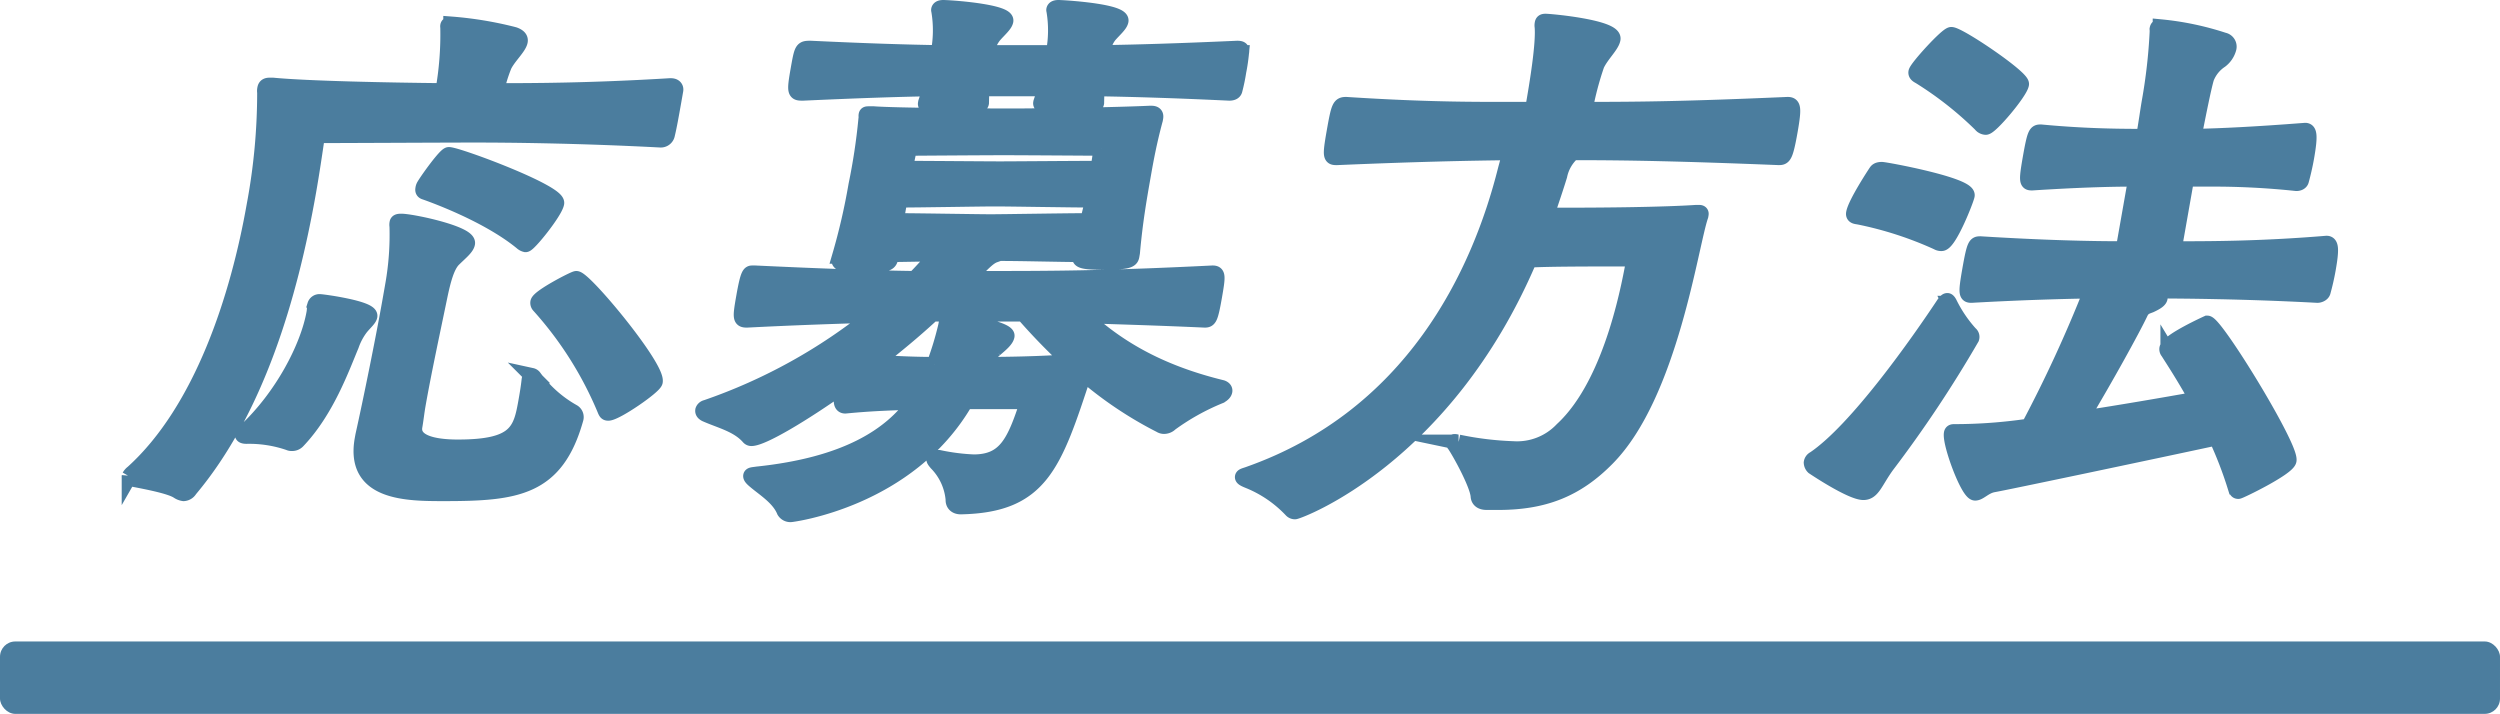
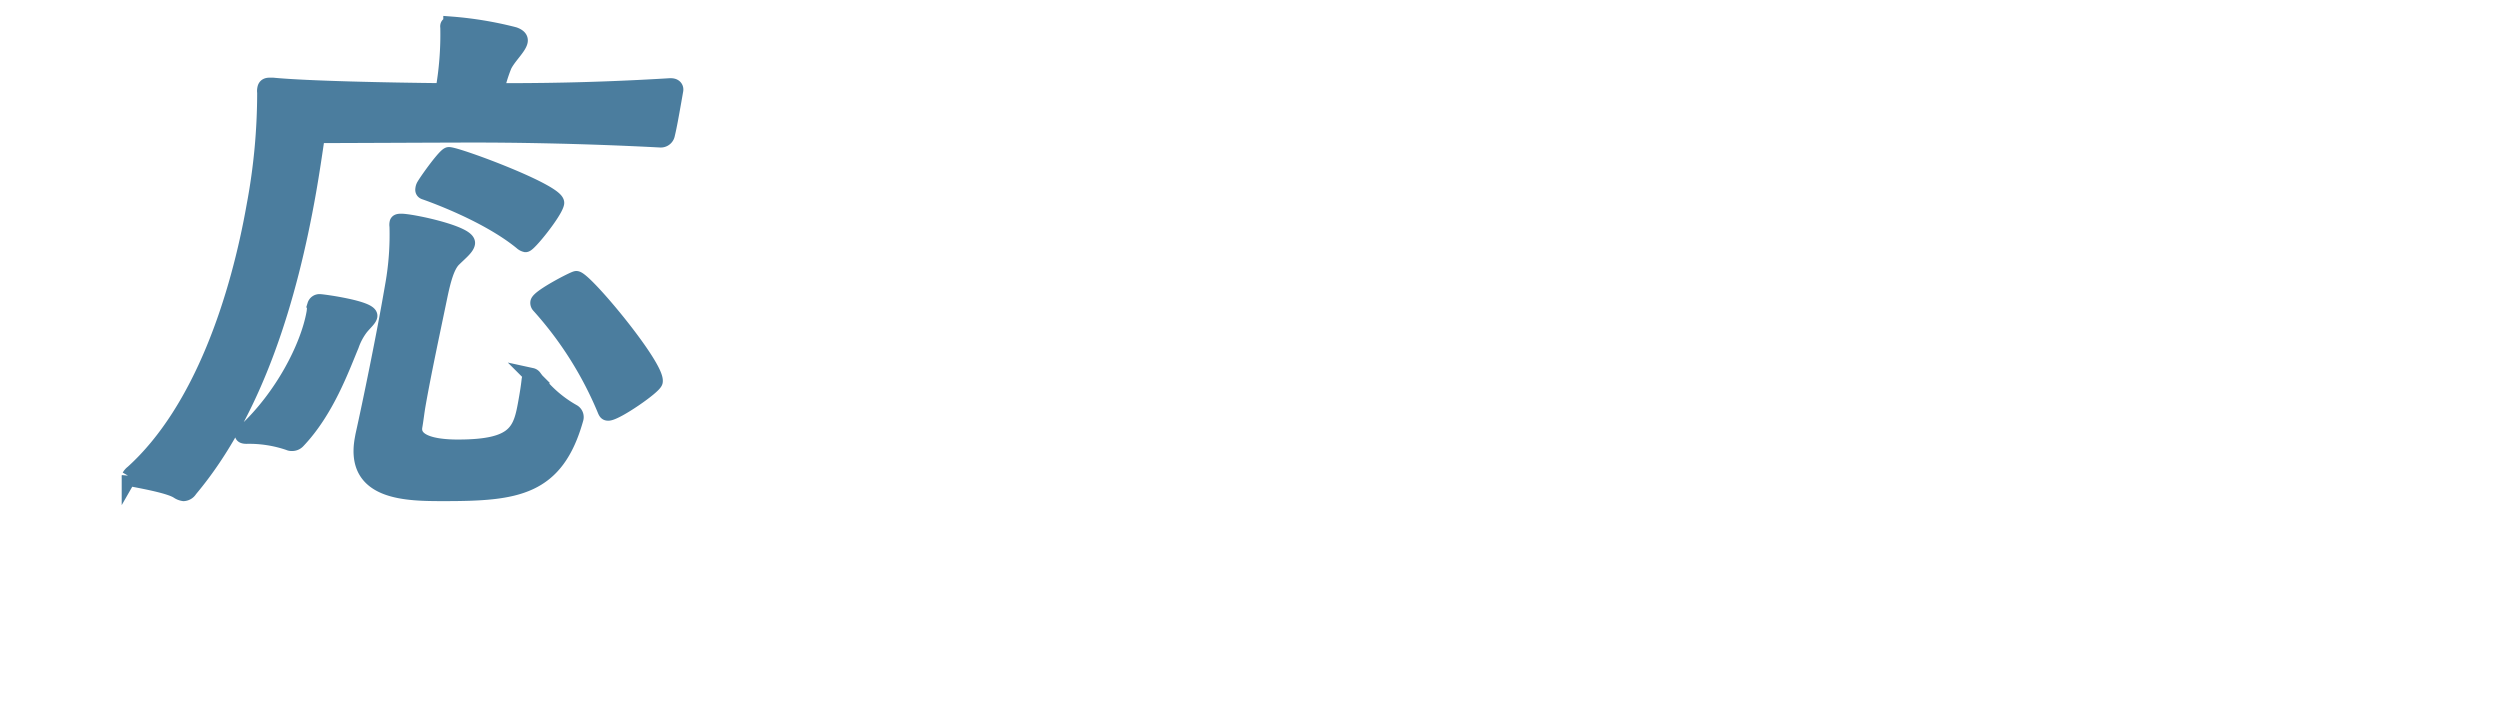
<svg xmlns="http://www.w3.org/2000/svg" width="326.755" height="93.305" viewBox="0 0 326.755 93.305">
  <path d="M88.028,13.382c-.254,1.44-.559,3.168-.809,4.176a.861.861,0,0,1-.919.721c-10.915-.576-20.263-.648-24.224-.648-3.816,0-17.583.072-20.606.072-.347,2.375-.707,4.824-1.151,7.344C37.882,38.869,33.467,53.699,24.811,63.995a1.017,1.017,0,0,1-.809.504,1.796,1.796,0,0,1-.741-.289c-.966-.648-3.961-1.223-5.841-1.584-.348-.072-.551-.144-.513-.359a1.649,1.649,0,0,1,.449-.504c9.08-8.207,13.783-23.038,15.878-34.918a79.967,79.967,0,0,0,1.378-14.758,1.369,1.369,0,0,1,.017-.504c.063-.36.292-.433.652-.433h.36c4.46.433,15.007.648,22.267.72a42.221,42.221,0,0,0,.642-8.135c.025-.144-.034-.216-.009-.36.025-.145.182-.216.398-.216A47.768,47.768,0,0,1,67.195,4.527c.61.216.847.504.784.863-.14.793-1.507,2.017-2.071,3.168a19.419,19.419,0,0,0-1.016,3.312c4.249,0,12.097,0,22.652-.647h.144c.504,0,.67.288.619.576ZM38.119,57.946a.719.719,0,0,1-.347-.071,16.021,16.021,0,0,0-5.536-.864c-.36,0-.563-.072-.538-.216a.833.833,0,0,1,.28-.36c4.904-4.535,8.291-11.087,9.079-15.55.064-.361.055-.721.105-1.008a.618.618,0,0,1,.652-.433c.36,0,6.688.864,6.51,1.872-.063.359-.571.791-1.118,1.439a8.187,8.187,0,0,0-1.283,2.376c-1.241,2.952-3.239,8.567-7.033,12.527A.987.987,0,0,1,38.119,57.946Zm9.323-1.008c1.028-4.607,2.666-12.671,3.554-17.71l.368-2.088a37.589,37.589,0,0,0,.541-7.56,1.228,1.228,0,0,1,.004-.432c.025-.145.11-.217.542-.217,1.368,0,8.866,1.584,8.637,2.88-.102.576-.936,1.225-1.809,2.088-.872.864-1.346,2.736-1.736,4.536-.982,4.751-2.137,10.079-2.898,14.398-.178,1.008-.284,2.017-.436,2.88-.368,2.088,2.398,2.735,5.638,2.735,7.705,0,8.229-2.159,8.915-6.047.14-.792.304-1.728.41-2.735.038-.217.102-.576.317-.576a.529.529,0,0,1,.323.216,15.858,15.858,0,0,0,5.105,4.535.791.791,0,0,1,.351.864c-2.548,9.144-7.775,9.792-17.208,9.792-4.824,0-11.953,0-10.708-7.057ZM68.17,31.669C63.765,28.069,56.792,25.55,55.572,25.118c-.275-.072-.322-.217-.284-.433a1.042,1.042,0,0,1,.148-.433c.513-.863,2.799-4.031,3.231-4.031,1.152,0,14.33,4.896,14.076,6.336C72.541,27.71,69.127,31.957,68.695,31.957A1.153,1.153,0,0,1,68.17,31.669ZM79.5,53.987c-.216,0-.275-.072-.381-.288a47.675,47.675,0,0,0-8.664-13.751.525.525,0,0,1-.14-.433c.127-.719,4.722-3.095,5.01-3.095,1.08,0,10.642,11.519,10.299,13.463C85.51,50.531,80.508,53.987,79.5,53.987Z" fill="#4b7d9e" stroke="#4b7d9e" stroke-miterlimit="10" stroke-width="2" />
-   <path d="M126.205,52.476C118.748,65.362,103.44,67.233,103.44,67.233a.926.926,0,0,1-.932-.432C101.805,65.075,99.92,63.923,98.73,62.915c-.441-.361-.619-.576-.593-.721s.385-.145.83-.216c11.665-1.224,17.45-5.04,20.601-9.432-2.389.072-5.426.145-9.089.504-.72,0-.555-.936-.25-2.663-5.269,3.743-10.58,6.911-12.02,6.911a.462.462,0,0,1-.335-.144c-1.436-1.656-3.723-2.16-5.659-3.024-.263-.144-.381-.288-.343-.504a.576.576,0,0,1,.424-.359,72.172,72.172,0,0,0,21.862-12.096c-4.417.145-9.483.289-16.532.648-.864,0-.898-.217-.403-3.023.546-3.096.762-3.096,1.122-3.096h.36c9.141.432,15.511.647,20.827.72.788-.792,1.503-1.584,2.134-2.304l.813-.937c-2.376,0-4.837.072-6.061.072l.008.36c-.152.863-.394,1.008-3.634,1.008s-3.189-.288-3.088-.864l.051-.288a82.955,82.955,0,0,0,2.142-9.287,79.159,79.159,0,0,0,1.294-8.567c.051-.288.004-.432.03-.576.025-.144.097-.144.385-.144h.576c2.914.216,14.135.288,17.951.288,3.745,0,13.491-.145,18.137-.36h.216c.504,0,.611.216.547.576l-.038.216c-.834,3.096-1.253,5.471-1.545,7.127-.571,3.24-1.079,6.12-1.456,10.296l-.076.432c-.102.576-.572.792-3.956.792-2.664,0-2.901-.288-2.825-.72l.051-.288c-2.304,0-7.535-.145-10.56-.145l-.614.217c-.614.216-1.279.72-3.159,2.808l-.267.288h1.728c8.713,0,15.697,0,30.153-.72.72,0,.741.287.233,3.168-.495,2.807-.664,2.951-1.24,2.951-6.358-.288-11.517-.432-15.956-.576,4.271,3.959,9.65,7.344,18.211,9.432.203.072.394.216.356.432s-.22.432-.618.648a30.431,30.431,0,0,0-6.467,3.6,1.195,1.195,0,0,1-.855.359.9.9,0,0,1-.479-.144A50.145,50.145,0,0,1,141.673,48.875c-3.895,11.88-5.614,17.136-16.093,17.351-.648,0-1.017-.359-.987-.936a7.742,7.742,0,0,0-2.187-4.752c-.237-.287-.356-.432-.331-.575.025-.144.169-.144.386-.144h.288a27.04,27.04,0,0,0,4.507.575c4.177,0,5.354-2.592,7.085-7.919ZM143.31,13.454c-.102.576-1.338.648-3.426.648-3.097,0-3.923-.216-3.846-.648l.013-.072.605-1.799h-8.353l-.042,1.871c-.051.288-.33.648-3.426.648-2.736,0-3.948-.072-3.859-.576l.025-.145.605-1.799c-4.045.071-8.751.216-16.663.575-1.008,0-1.152,0-.632-2.951.508-2.88.508-2.88,1.66-2.88,7.569.36,12.584.504,16.676.575a15.453,15.453,0,0,0,.088-5.398c.013-.072-.046-.145-.033-.217.038-.215.266-.287.627-.287,2.075.072,8.311.646,8.12,1.727-.089.504-.852,1.152-1.483,1.873a4.303,4.303,0,0,0-.919,1.943l-.063.359h8.713a15.454,15.454,0,0,0,.088-5.398c.013-.072-.046-.145-.033-.217.038-.215.266-.287.627-.287,1.787.072,8.323.576,8.12,1.727-.089.504-.852,1.152-1.483,1.873a4.178,4.178,0,0,0-.846,1.943l-.136.359c4.477-.071,9.615-.215,17.671-.575.576,0,.623.144.546.575a23.995,23.995,0,0,1-.36,2.448,23.245,23.245,0,0,1-.491,2.376q-.076.432-.724.432c-7.641-.359-12.8-.504-17.324-.575ZM121.886,41.027c-2.24,2.088-4.853,4.248-7.525,6.336,3.274.217,5.782.289,7.725.289a40.808,40.808,0,0,0,1.549-5.111c.076-.434.14-.793.644-.793.576,0,7.489,1.225,7.324,2.16-.089.504-.767,1.08-1.529,1.729a5.717,5.717,0,0,0-1.58,2.016c3.024,0,7.573-.072,11.368-.361a80.264,80.264,0,0,1-6.096-6.264Zm-4.767-12.166c2.592,0,10.704.144,12.36.144s9.89-.144,12.698-.144c.25-1.008.487-1.944.626-2.735-2.664,0-10.847-.145-12.72-.145-1.872,0-9.962.145-12.482.145Zm26.806-9.503s-10.212-.072-12.732-.072-12.326.072-12.326.072-.301,1.295-.542,2.664c2.592,0,10.716.071,12.373.071s10.166-.071,12.83-.071C143.756,20.726,143.925,19.358,143.925,19.358Z" fill="#4b7d9e" stroke="#4b7d9e" stroke-miterlimit="10" stroke-width="2" />
-   <path d="M194.297,65.649c-.576,0-1.042-.215-1.084-.791-.093-1.512-2.381-5.688-3.127-6.768a.298.298,0,0,1-.094-.288c.013-.071.085-.071.157-.071.144,0,.275.071.491.071a41.734,41.734,0,0,0,7.121.864,8.122,8.122,0,0,0,6.421-2.52c6.793-6.264,8.942-20.087,9.407-22.318H210.853c-2.664,0-8.497,0-10.97.144C188.832,59.891,169.671,66.874,169.24,66.874a.649.649,0,0,1-.466-.216,15.866,15.866,0,0,0-5.592-3.815c-.538-.217-.801-.36-.775-.504.025-.145.398-.217.783-.36C184.613,54.419,193.36,35.845,196.793,22.094c.199-.72.398-1.44.525-2.159-5.845.071-12.423.215-22.58.646-.792,0-.936,0-.352-3.311.596-3.384.707-3.6,1.571-3.6,8.899.575,14.791.647,19.76.647h4.608c.622-3.527,1.438-8.567,1.256-10.799a1.238,1.238,0,0,1,.004-.432c.038-.217.123-.289.411-.289.72,0,9.077.793,8.81,2.305-.152.863-1.52,2.088-2.109,3.383a40.837,40.837,0,0,0-1.532,5.832c7.272,0,13.262-.072,26.469-.647.72,0,.885.287.327,3.455-.597,3.385-.826,3.455-1.474,3.455-12.656-.504-19.615-.646-26.888-.646l-.169.143A5.501,5.501,0,0,0,203.841,22.958c-.508,1.656-1.101,3.383-1.706,5.184h3.24c4.32,0,11.966-.072,16.337-.36h.36c.216,0,.275.072.25.216l-.038.217c-1.308,3.743-3.969,23.325-12.21,31.677-4.035,4.104-8.288,5.759-14.264,5.759Z" fill="#4b7d9e" stroke="#4b7d9e" stroke-miterlimit="10" stroke-width="2" />
-   <path d="M257.696,44.195a160.186,160.186,0,0,1-11.069,16.632c-1.52,2.088-1.846,3.527-3.07,3.527-1.584,0-6.223-3.096-6.545-3.312a.855.855,0,0,1-.259-.575.676.676,0,0,1,.377-.504c5.557-3.744,13.636-15.264,16.973-20.303.182-.216.279-.359.423-.359.072,0,.191.144.297.359a17.293,17.293,0,0,0,2.686,3.959A.518.518,0,0,1,257.696,44.195Zm-4.488-12.526a47.327,47.327,0,0,0-10.217-3.312c-.419-.072-.779-.072-.703-.504.229-1.296,2.786-5.185,2.883-5.327.098-.145.208-.361.784-.361.504,0,11.381,2.017,11.14,3.385-.102.576-2.329,6.263-3.336,6.263A.974.974,0,0,1,253.208,31.669Zm5.669-15.406A45.996,45.996,0,0,0,250.908,9.999c-.262-.145-.525-.288-.475-.576.102-.576,4.031-4.896,4.608-4.896,1.008,0,9.307,5.615,9.155,6.479-.19,1.08-4.014,5.615-4.662,5.615A.901.901,0,0,1,258.876,16.263ZM281.634,38.293c.538.215.716.432.678.647-.051.288-.462.575-1.245.937-.542.215-.987.287-1.343,1.08-1.029,2.158-4.522,8.494-7.681,13.75,5.18-.792,10.602-1.728,15.062-2.52-1.746-3.168-3.343-5.543-3.733-6.191a.528.528,0,0,1-.14-.432c.178-1.008,5.265-3.312,5.265-3.312,1.08,0,10.982,16.127,10.665,17.927-.178,1.008-6.399,4.031-6.616,4.031-.216,0-.262-.144-.402-.576a51.472,51.472,0,0,0-2.47-6.407c-9.055,1.944-27.154,5.761-29.161,6.12-1.118.215-1.774,1.08-2.351,1.08-.936,0-3.322-6.48-3.094-7.775.038-.217.182-.217.398-.217a66.345,66.345,0,0,0,9.703-.72A174.674,174.674,0,0,0,273.332,38.004c-4.117.072-9.255.217-15.655.576-.648,0-.767-.144-.208-3.312.597-3.384.741-3.384,1.389-3.384,8.12.504,14.143.648,18.679.648l1.612-9.144c-3.672,0-7.946.145-13.554.504-.648,0-.779-.072-.208-3.312.584-3.311.728-3.311,1.376-3.311,5.383.504,9.547.576,13.436.576.317-1.801.537-3.456.74-4.608A71.225,71.225,0,0,0,281.963,4.167a2.987,2.987,0,0,0-.009-.36c.051-.287.195-.287.41-.287a37.937,37.937,0,0,1,8.264,1.728.862.862,0,0,1,.674,1.08,2.965,2.965,0,0,1-1.071,1.584,4.858,4.858,0,0,0-1.847,2.304c-.372,1.296-.965,4.247-1.633,7.632,3.613-.072,8.043-.289,14.541-.793.504,0,.703.504.17,3.527-.19,1.08-.465,2.232-.665,2.953-.063.359-.436.432-.652.432a102.852,102.852,0,0,0-11.492-.576H285.774l-1.612,9.144c4.536,0,11.305,0,19.928-.721.576,0,.666.721.196,3.385-.19,1.079-.453,2.159-.652,2.879-.063.36-.521.504-.737.504-9.344-.504-17.756-.576-22.148-.576Z" fill="#4b7d9e" stroke="#4b7d9e" stroke-miterlimit="10" stroke-width="2" />
-   <rect y="83.842" width="326.755" height="9.463" rx="2" fill="#4b7d9e" />
</svg>